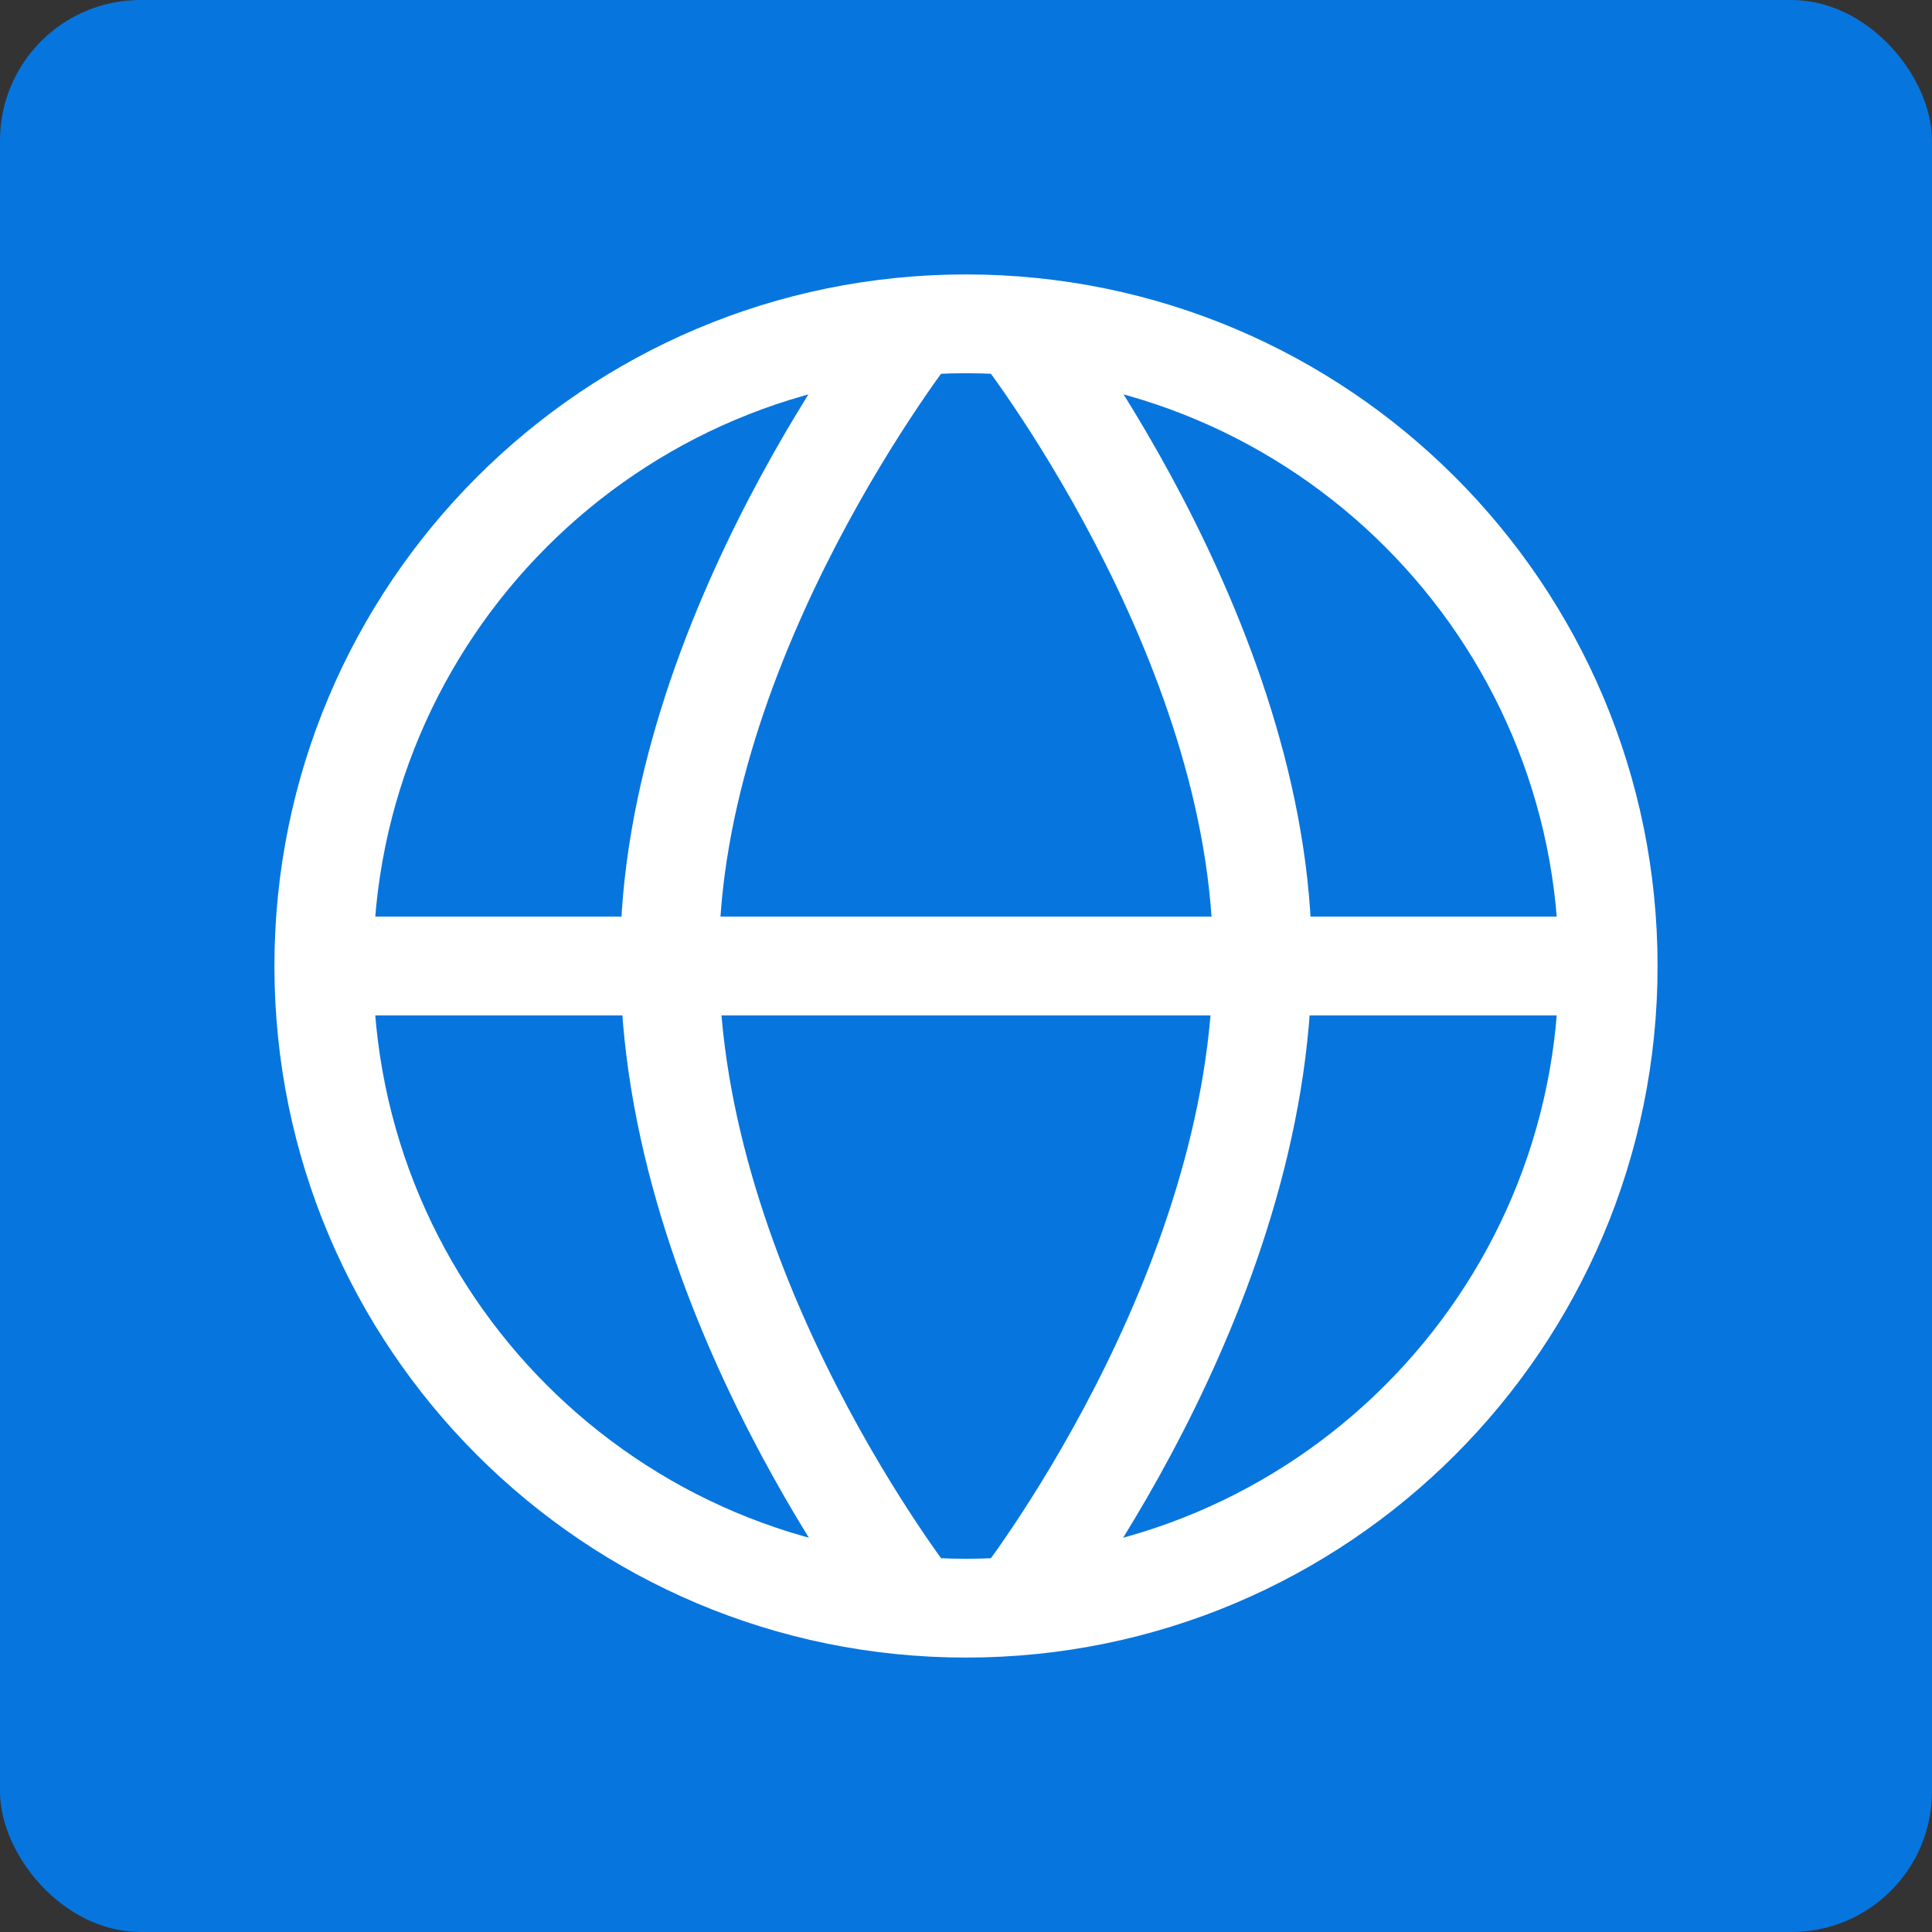
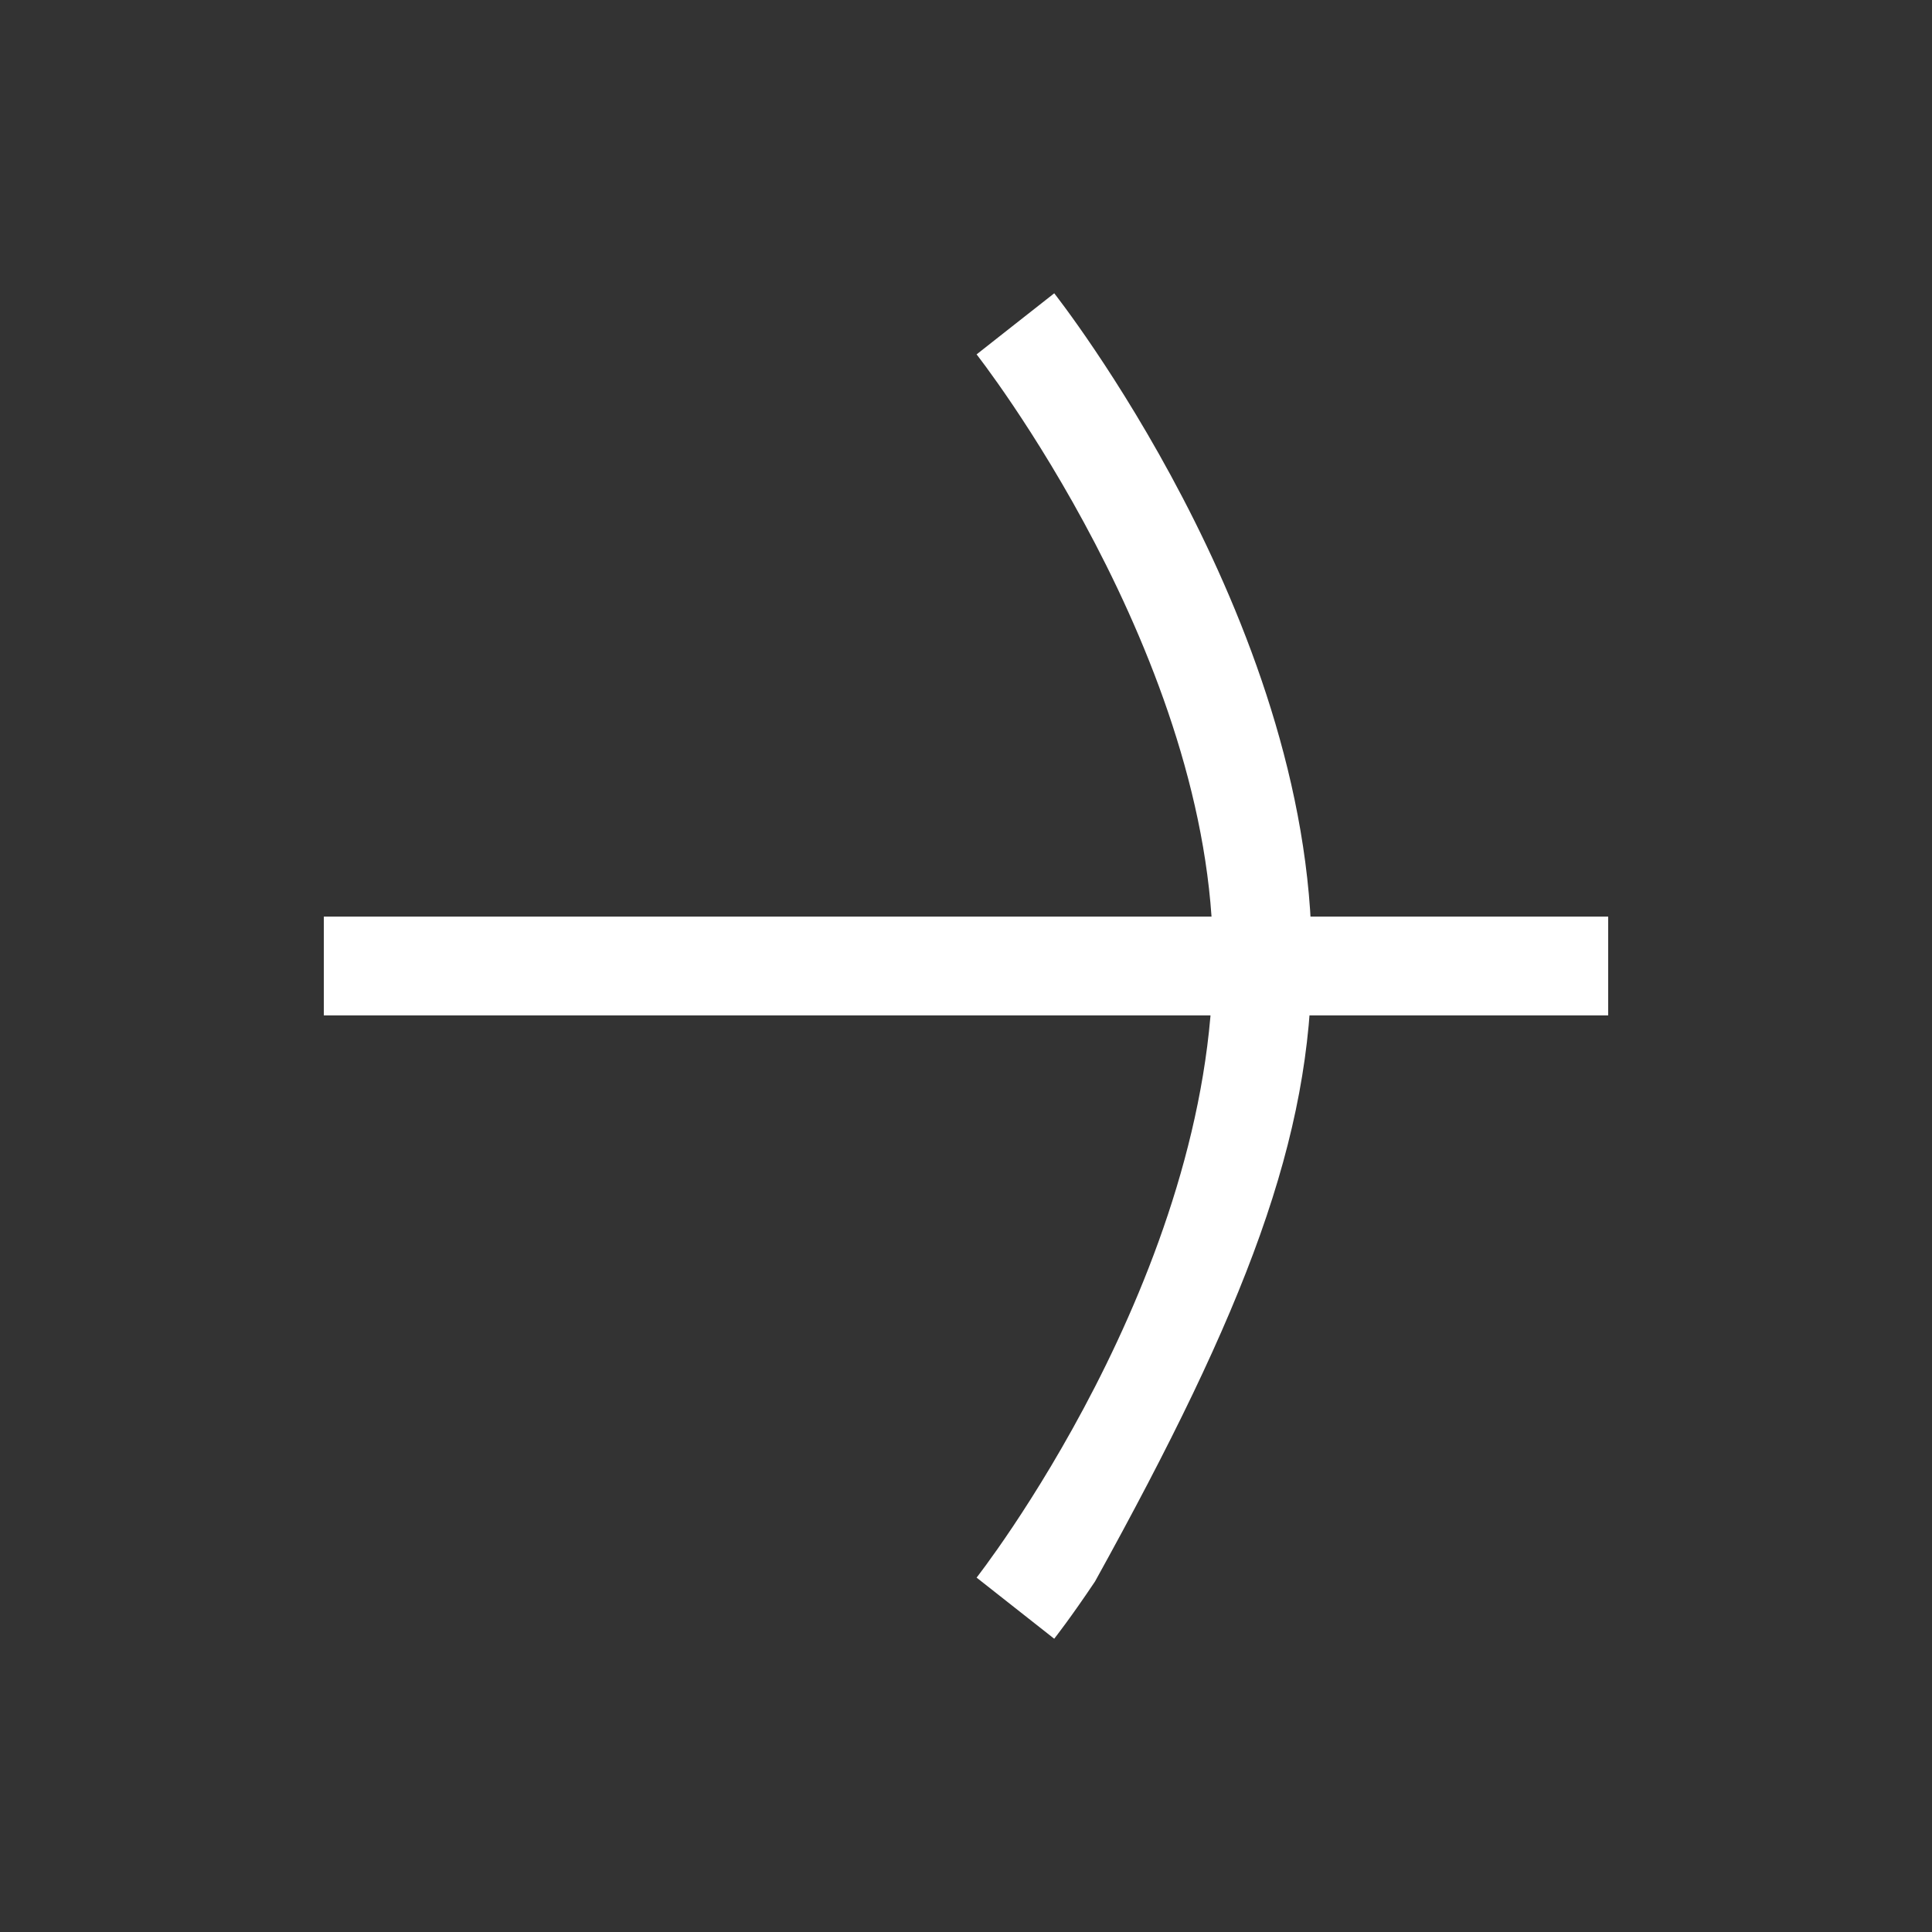
<svg xmlns="http://www.w3.org/2000/svg" width="440" height="440" viewBox="0 0 440 440" fill="none">
  <rect x="0" y="0" width="440" height="440" fill="#333333" stroke="none" />
-   <rect width="440" height="440" rx="32" fill="#0775DE" />
-   <path fill-rule="evenodd" clip-rule="evenodd" d="M220 355C294.558 355 355 294.558 355 220C355 145.442 294.558 85 220 85C145.442 85 85 145.442 85 220C85 294.558 145.442 355 220 355ZM220 377.5C306.985 377.5 377.5 306.985 377.5 220C377.5 133.015 306.985 62.5 220 62.5C133.015 62.5 62.5 133.015 62.5 220C62.5 306.985 133.015 377.5 220 377.5Z" fill="white" />
  <path fill-rule="evenodd" clip-rule="evenodd" d="M366.25 231.25L73.75 231.25L73.75 208.75L366.25 208.75V231.25Z" fill="white" />
-   <path fill-rule="evenodd" clip-rule="evenodd" d="M190.601 123.772C176.886 150.087 163.75 184.31 163.75 218.238C163.75 254.011 176.946 289.159 190.635 315.854C197.43 329.103 204.228 340.043 209.313 347.649C211.853 351.448 213.958 354.404 215.411 356.389C216.137 357.38 216.699 358.129 217.071 358.617C217.257 358.861 217.395 359.04 217.482 359.153L217.573 359.27L217.588 359.289C217.588 359.289 217.585 359.286 208.75 366.25C199.915 373.214 199.911 373.209 199.911 373.209L199.89 373.183L199.845 373.126L199.696 372.933C199.57 372.771 199.392 372.54 199.166 372.243C198.713 371.648 198.067 370.788 197.255 369.679C195.632 367.462 193.342 364.243 190.608 360.154C185.147 351.985 177.882 340.293 170.615 326.121C156.179 297.972 141.25 259.114 141.25 218.238C141.25 179.041 156.239 141.02 170.649 113.373C177.914 99.433 185.174 87.862 190.629 79.76C193.359 75.704 195.646 72.505 197.266 70.3C198.076 69.197 198.72 68.341 199.171 67.75C199.396 67.454 199.573 67.225 199.698 67.063L199.847 66.873L199.891 66.816L199.905 66.798C199.905 66.798 199.915 66.786 208.75 73.75C217.585 80.714 217.588 80.711 217.588 80.711L217.572 80.731L217.479 80.851C217.391 80.964 217.252 81.144 217.066 81.389C216.692 81.879 216.128 82.628 215.4 83.619C213.944 85.601 211.836 88.549 209.293 92.326C204.201 99.889 197.399 110.73 190.601 123.772Z" fill="white" />
-   <path fill-rule="evenodd" clip-rule="evenodd" d="M249.399 123.772C263.114 150.087 276.25 184.31 276.25 218.238C276.25 254.011 263.054 289.159 249.365 315.854C242.57 329.103 235.772 340.043 230.687 347.649C228.147 351.448 226.042 354.404 224.589 356.389C223.863 357.38 223.301 358.129 222.929 358.617C222.743 358.861 222.605 359.04 222.518 359.153L222.427 359.27L222.412 359.289C222.412 359.289 222.415 359.286 231.25 366.25C240.085 373.214 240.089 373.209 240.089 373.209L240.11 373.183L240.155 373.126L240.304 372.933C240.43 372.771 240.608 372.54 240.834 372.243C241.287 371.648 241.933 370.788 242.745 369.679C244.368 367.462 246.658 364.243 249.392 360.154C254.853 351.985 262.118 340.293 269.385 326.121C283.821 297.972 298.75 259.114 298.75 218.238C298.75 179.041 283.761 141.02 269.351 113.373C262.086 99.433 254.826 87.862 249.371 79.76C246.641 75.704 244.354 72.505 242.734 70.3C241.924 69.197 241.28 68.341 240.829 67.75C240.604 67.454 240.427 67.225 240.302 67.063L240.153 66.873L240.109 66.816L240.095 66.798C240.095 66.798 240.085 66.786 231.25 73.75C222.415 80.714 222.412 80.711 222.412 80.711L222.428 80.731L222.521 80.851C222.609 80.964 222.748 81.144 222.934 81.389C223.308 81.879 223.872 82.628 224.6 83.619C226.056 85.601 228.164 88.549 230.707 92.326C235.799 99.889 242.601 110.73 249.399 123.772Z" fill="white" />
+   <path fill-rule="evenodd" clip-rule="evenodd" d="M249.399 123.772C263.114 150.087 276.25 184.31 276.25 218.238C276.25 254.011 263.054 289.159 249.365 315.854C242.57 329.103 235.772 340.043 230.687 347.649C228.147 351.448 226.042 354.404 224.589 356.389C223.863 357.38 223.301 358.129 222.929 358.617C222.743 358.861 222.605 359.04 222.518 359.153L222.427 359.27L222.412 359.289C222.412 359.289 222.415 359.286 231.25 366.25C240.085 373.214 240.089 373.209 240.089 373.209L240.11 373.183L240.155 373.126L240.304 372.933C240.43 372.771 240.608 372.54 240.834 372.243C241.287 371.648 241.933 370.788 242.745 369.679C244.368 367.462 246.658 364.243 249.392 360.154C283.821 297.972 298.75 259.114 298.75 218.238C298.75 179.041 283.761 141.02 269.351 113.373C262.086 99.433 254.826 87.862 249.371 79.76C246.641 75.704 244.354 72.505 242.734 70.3C241.924 69.197 241.28 68.341 240.829 67.75C240.604 67.454 240.427 67.225 240.302 67.063L240.153 66.873L240.109 66.816L240.095 66.798C240.095 66.798 240.085 66.786 231.25 73.75C222.415 80.714 222.412 80.711 222.412 80.711L222.428 80.731L222.521 80.851C222.609 80.964 222.748 81.144 222.934 81.389C223.308 81.879 223.872 82.628 224.6 83.619C226.056 85.601 228.164 88.549 230.707 92.326C235.799 99.889 242.601 110.73 249.399 123.772Z" fill="white" />
</svg>